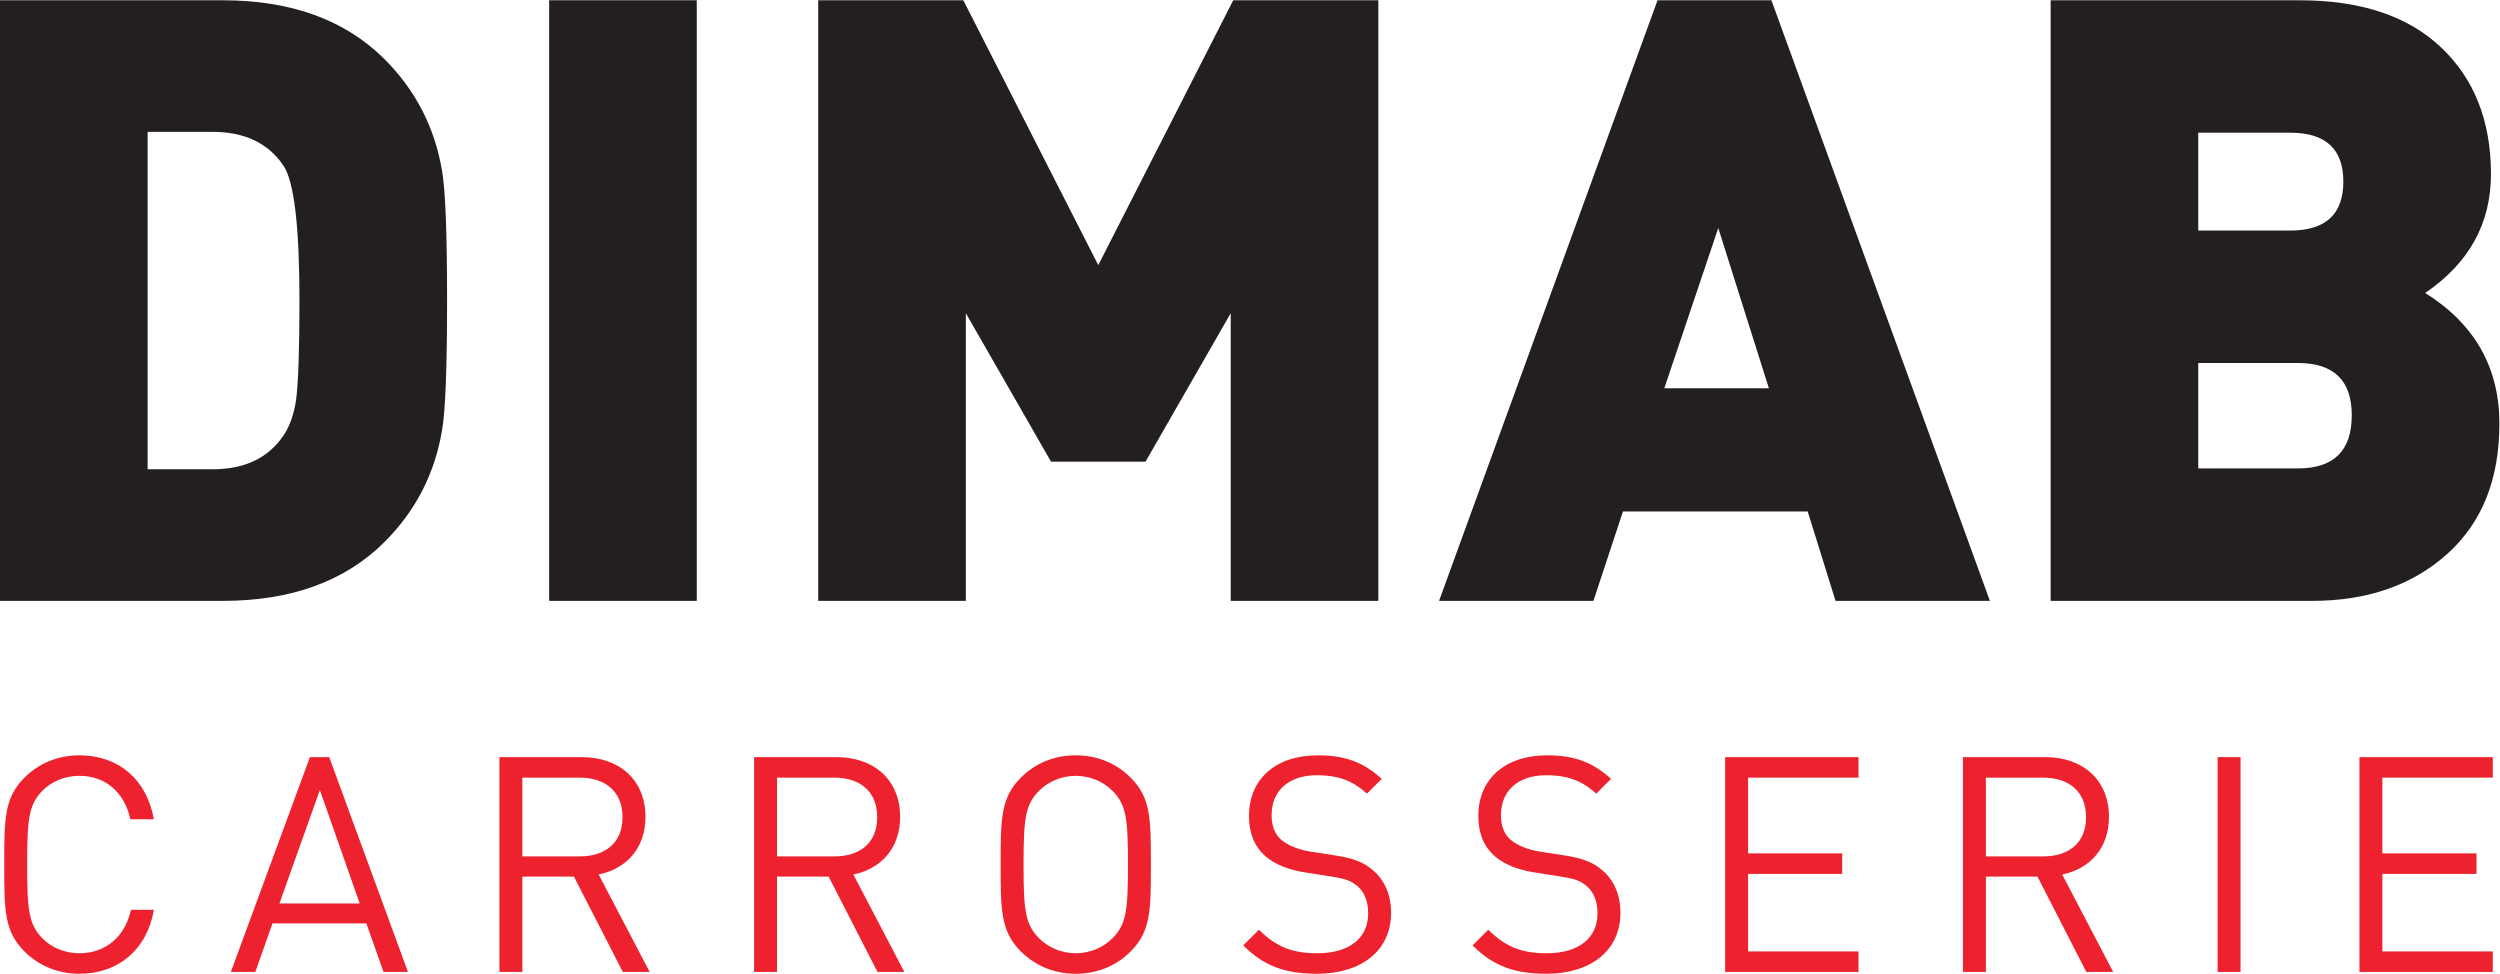
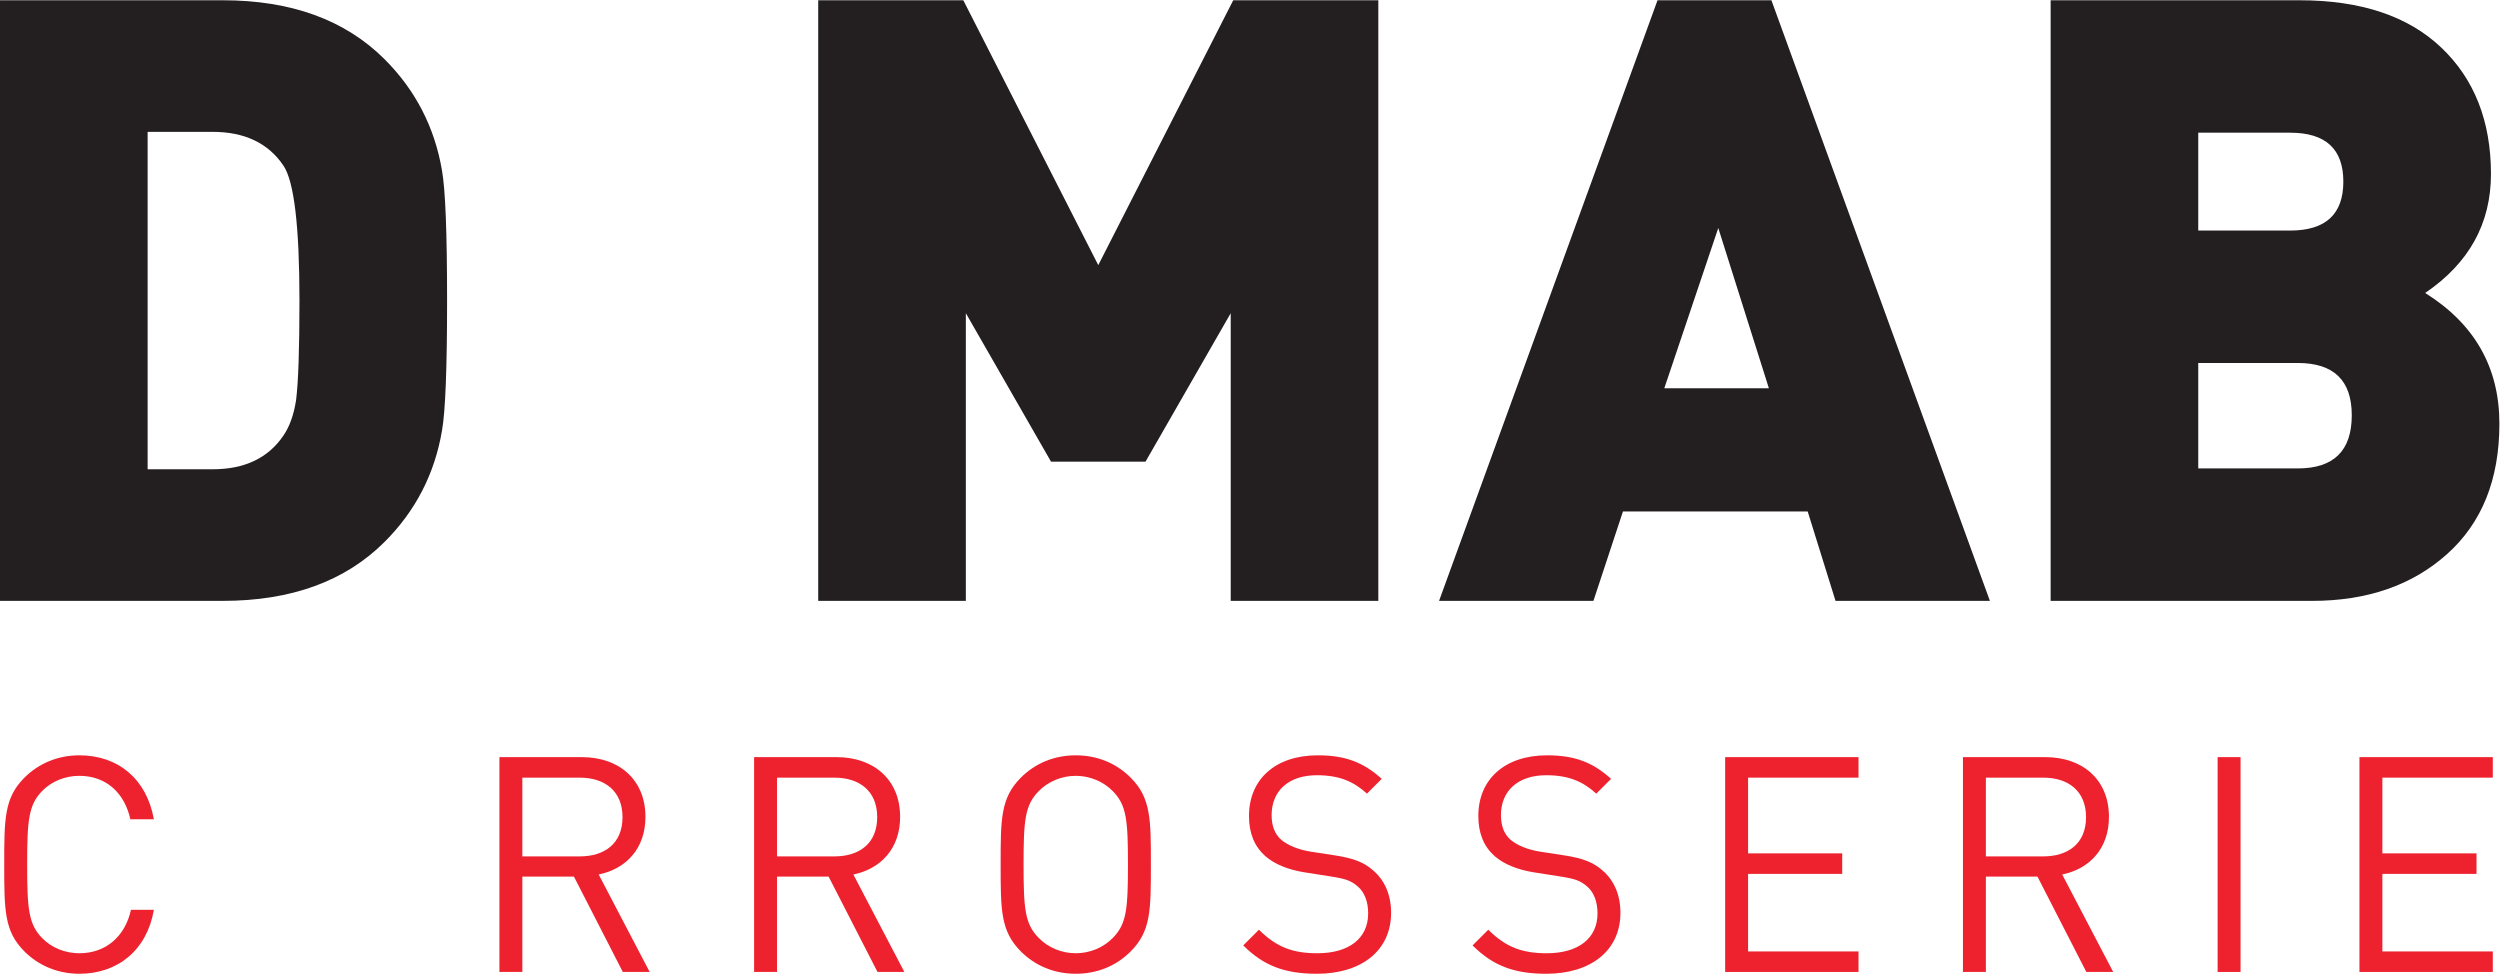
<svg xmlns="http://www.w3.org/2000/svg" xmlns:ns1="http://sodipodi.sourceforge.net/DTD/sodipodi-0.dtd" xmlns:ns2="http://www.inkscape.org/namespaces/inkscape" version="1.1" id="svg2" xml:space="preserve" width="404.307" height="157.48" viewBox="0 0 404.307 157.48" ns1:docname="DIMAB_carrosserie-rouge.eps">
  <defs id="defs6" />
  <ns1:namedview pagecolor="#ffffff" bordercolor="#666666" borderopacity="1" objecttolerance="10" gridtolerance="10" guidetolerance="10" ns2:pageopacity="0" ns2:pageshadow="2" ns2:window-width="640" ns2:window-height="480" id="namedview4" />
  <g id="g10" ns2:groupmode="layer" ns2:label="ink_ext_XXXXXX" transform="matrix(1.333,0,0,-1.333,0,157.48)">
    <g id="g12" transform="scale(0.1)">
      <path d="m 363.313,816.746 c 0,90.059 -6.497,144.641 -19.446,163.738 -18.418,27.286 -47.078,40.946 -85.965,40.946 H 179.105 V 612.059 h 78.797 c 38.887,0 67.547,13.64 85.965,40.937 7.5,10.906 12.617,25.234 15.356,42.988 2.715,21.829 4.09,62.071 4.09,120.762 z m 179.101,0 c 0,-81.875 -2.051,-134.426 -6.141,-157.605 C 527.395,606.59 504.191,561.551 466.684,524.043 418.918,476.277 353.422,452.398 270.188,452.398 H 0.004 V 1181.08 H 270.188 c 83.234,0 148.73,-23.89 196.496,-71.64 37.507,-37.53 60.711,-82.56 69.589,-135.085 4.09,-23.203 6.141,-75.734 6.141,-157.609" style="fill:#231f20;fill-opacity:1;fill-rule:nonzero;stroke:none" id="path14" />
-       <path d="m 845.324,452.398 h -179.09 v 728.682 h 179.09 V 452.398" style="fill:#231f20;fill-opacity:1;fill-rule:nonzero;stroke:none" id="path16" />
      <path d="M 1672.22,452.398 H 1493.13 V 801.395 L 1389.76,621.277 H 1275.14 L 1171.78,801.395 V 452.398 h -179.1 v 728.682 h 176.02 l 163.75,-321.353 163.74,321.353 h 176.03 V 452.398" style="fill:#231f20;fill-opacity:1;fill-rule:nonzero;stroke:none" id="path18" />
      <path d="m 2146.06,710.313 -61.41,194.441 -65.49,-194.441 z M 2414.2,452.398 h -187.28 l -33.79,108.489 h -224.12 l -35.82,-108.489 h -187.28 l 265.05,728.682 h 138.16 L 2414.2,452.398" style="fill:#231f20;fill-opacity:1;fill-rule:nonzero;stroke:none" id="path20" />
      <path d="m 2853.23,677.559 c 0,42.293 -21.84,63.457 -65.49,63.457 h -120.77 v -127.93 h 120.77 c 43.65,0 65.49,21.492 65.49,64.473 z M 2843,961.043 c 0,39.567 -21.49,59.357 -64.47,59.357 H 2666.97 V 901.688 h 111.56 c 42.98,0 64.47,19.785 64.47,59.355 z M 3032.33,667.32 c 0,-67.539 -21.16,-120.25 -63.45,-158.125 -42.32,-37.859 -96.89,-56.797 -163.75,-56.797 h -317.26 v 728.682 h 301.92 c 74.35,0 131.66,-19.11 171.92,-57.31 40.26,-38.22 60.38,-89.39 60.38,-153.516 0,-60.039 -26.6,-108.145 -79.82,-144.297 60.03,-37.531 90.06,-90.41 90.06,-158.637" style="fill:#231f20;fill-opacity:1;fill-rule:nonzero;stroke:none" id="path22" />
      <path d="M 96.281,0 C 70.656,0 47.23,9.52 29.66,27.09 5.133,51.609 5.133,77.231 5.133,132.512 c 0,55.281 0,80.894 24.527,105.426 17.57,17.57 40.996,27.089 66.621,27.089 46.856,0 81.629,-28.554 90.414,-77.605 h -28.547 c -6.96,31.844 -29.289,52.715 -61.867,52.715 -17.207,0 -33.676,-6.594 -45.023,-18.301 -16.477,-16.848 -18.305,-34.777 -18.305,-89.324 0,-54.543 1.828,-72.473 18.305,-89.321 11.348,-11.711 27.816,-18.301 45.023,-18.301 32.578,0 55.641,20.871 62.598,52.719 h 27.816 C 178.277,28.551 142.77,0 96.281,0" style="fill:#ee222e;fill-opacity:1;fill-rule:nonzero;stroke:none" id="path24" />
-       <path d="M 388.063,222.93 339.016,85.289 h 97.367 z M 465.305,2.199 444.441,61.129 H 330.594 L 309.73,2.199 H 280.078 L 375.984,262.832 H 399.41 L 494.953,2.199 h -29.648" style="fill:#ee222e;fill-opacity:1;fill-rule:nonzero;stroke:none" id="path26" />
      <path d="m 703.273,237.938 h -69.55 v -95.54 h 69.55 c 30.387,0 51.985,15.731 51.985,47.582 0,31.856 -21.598,47.958 -51.985,47.958 z M 755.621,2.199 696.32,117.871 H 633.723 V 2.199 H 605.906 V 262.832 h 99.93 c 45.391,0 77.242,-27.453 77.242,-72.48 0,-38.071 -23.062,-62.961 -56.738,-69.922 L 788.199,2.199 h -32.578" style="fill:#ee222e;fill-opacity:1;fill-rule:nonzero;stroke:none" id="path28" />
      <path d="m 1012.26,237.938 h -69.553 v -95.54 h 69.553 c 30.38,0 51.98,15.731 51.98,47.582 0,31.856 -21.6,47.958 -51.98,47.958 z M 1064.61,2.199 1005.3,117.871 H 942.707 V 2.199 H 914.891 V 262.832 h 99.929 c 45.39,0 77.24,-27.453 77.24,-72.48 0,-38.071 -23.06,-62.961 -56.74,-69.922 L 1097.18,2.199 h -32.57" style="fill:#ee222e;fill-opacity:1;fill-rule:nonzero;stroke:none" id="path30" />
      <path d="m 1350.17,221.465 c -11.35,11.719 -27.82,18.672 -45.03,18.672 -17.2,0 -33.67,-6.953 -45.02,-18.672 -16.48,-16.836 -18.31,-34.406 -18.31,-88.953 0,-54.543 1.83,-72.114 18.31,-88.953 11.35,-11.719 27.82,-18.668 45.02,-18.668 17.21,0 33.68,6.949 45.03,18.668 16.47,16.84 18.3,34.41 18.3,88.953 0,54.547 -1.83,72.117 -18.3,88.953 z M 1371.76,27.09 C 1354.2,9.52 1331.13,0 1305.14,0 1279.15,0 1256.09,9.52 1238.52,27.09 1214,51.609 1214,77.231 1214,132.512 c 0,55.281 0,80.894 24.52,105.426 17.57,17.57 40.63,27.089 66.62,27.089 25.99,0 49.06,-9.519 66.62,-27.089 24.53,-24.532 24.53,-50.145 24.53,-105.426 0,-55.282 0,-80.903 -24.53,-105.422" style="fill:#ee222e;fill-opacity:1;fill-rule:nonzero;stroke:none" id="path32" />
      <path d="m 1597.66,0 c -39.17,0 -64.79,9.879 -89.32,34.41 l 19.04,19.039 c 21.59,-21.609 41.72,-28.559 71.01,-28.559 38.07,0 61.49,17.941 61.49,48.32 0,13.551 -4.02,25.25 -12.44,32.578 -8.41,7.32 -15.01,9.52 -34.04,12.449 L 1583.02,123 c -20.5,3.289 -36.61,9.879 -47.96,19.762 -13.17,11.718 -19.76,27.82 -19.76,48.679 0,44.297 31.84,73.586 83.45,73.586 33.32,0 55.29,-8.418 77.61,-28.554 l -17.94,-17.942 c -16.1,14.653 -33.31,22.336 -60.76,22.336 -34.78,0 -54.9,-19.402 -54.9,-48.32 0,-12.817 3.65,-23.067 11.71,-30.016 8.05,-6.961 21.59,-12.082 35.13,-14.281 l 28.56,-4.391 c 24.53,-3.66 36.61,-8.777 47.58,-18.308 14.28,-12.082 21.97,-30 21.97,-51.61 C 1687.71,28.18 1651.84,0 1597.66,0" style="fill:#ee222e;fill-opacity:1;fill-rule:nonzero;stroke:none" id="path34" />
      <path d="m 1875.9,0 c -39.17,0 -64.79,9.879 -89.33,34.41 l 19.05,19.039 c 21.59,-21.609 41.73,-28.559 71,-28.559 38.08,0 61.51,17.941 61.51,48.32 0,13.551 -4.03,25.25 -12.45,32.578 -8.42,7.32 -15,9.52 -34.05,12.449 L 1861.25,123 c -20.5,3.289 -36.6,9.879 -47.95,19.762 -13.18,11.718 -19.76,27.82 -19.76,48.679 0,44.297 31.84,73.586 83.45,73.586 33.31,0 55.28,-8.418 77.61,-28.554 l -17.94,-17.942 c -16.1,14.653 -33.31,22.336 -60.76,22.336 -34.77,0 -54.91,-19.402 -54.91,-48.32 0,-12.817 3.66,-23.067 11.71,-30.016 8.05,-6.961 21.6,-12.082 35.14,-14.281 l 28.56,-4.391 c 24.52,-3.66 36.6,-8.777 47.59,-18.308 14.27,-12.082 21.96,-30 21.96,-51.61 C 1965.95,28.18 1930.07,0 1875.9,0" style="fill:#ee222e;fill-opacity:1;fill-rule:nonzero;stroke:none" id="path36" />
-       <path d="M 2093,2.199 V 262.832 h 161.8 v -24.894 h -133.98 v -91.887 h 114.21 V 121.16 H 2120.82 V 27.09 H 2254.8 V 2.199 H 2093" style="fill:#ee222e;fill-opacity:1;fill-rule:nonzero;stroke:none" id="path38" />
+       <path d="M 2093,2.199 V 262.832 h 161.8 v -24.894 h -133.98 v -91.887 h 114.21 V 121.16 H 2120.82 V 27.09 H 2254.8 V 2.199 " style="fill:#ee222e;fill-opacity:1;fill-rule:nonzero;stroke:none" id="path38" />
      <path d="m 2478.86,237.938 h -69.55 v -95.54 h 69.55 c 30.38,0 51.98,15.731 51.98,47.582 0,31.856 -21.6,47.958 -51.98,47.958 z M 2531.2,2.199 2471.91,117.871 h -62.6 V 2.199 h -27.82 V 262.832 h 99.93 c 45.39,0 77.23,-27.453 77.23,-72.48 0,-38.071 -23.05,-62.961 -56.73,-69.922 L 2563.78,2.199 h -32.58" style="fill:#ee222e;fill-opacity:1;fill-rule:nonzero;stroke:none" id="path40" />
      <path d="M 2690.47,2.199 V 262.832 h 27.82 V 2.199 h -27.82" style="fill:#ee222e;fill-opacity:1;fill-rule:nonzero;stroke:none" id="path42" />
      <path d="M 2862.54,2.199 V 262.832 h 161.8 v -24.894 h -133.98 v -91.887 h 114.21 V 121.16 H 2890.36 V 27.09 h 133.98 V 2.199 h -161.8" style="fill:#ee222e;fill-opacity:1;fill-rule:nonzero;stroke:none" id="path44" />
    </g>
  </g>
</svg>